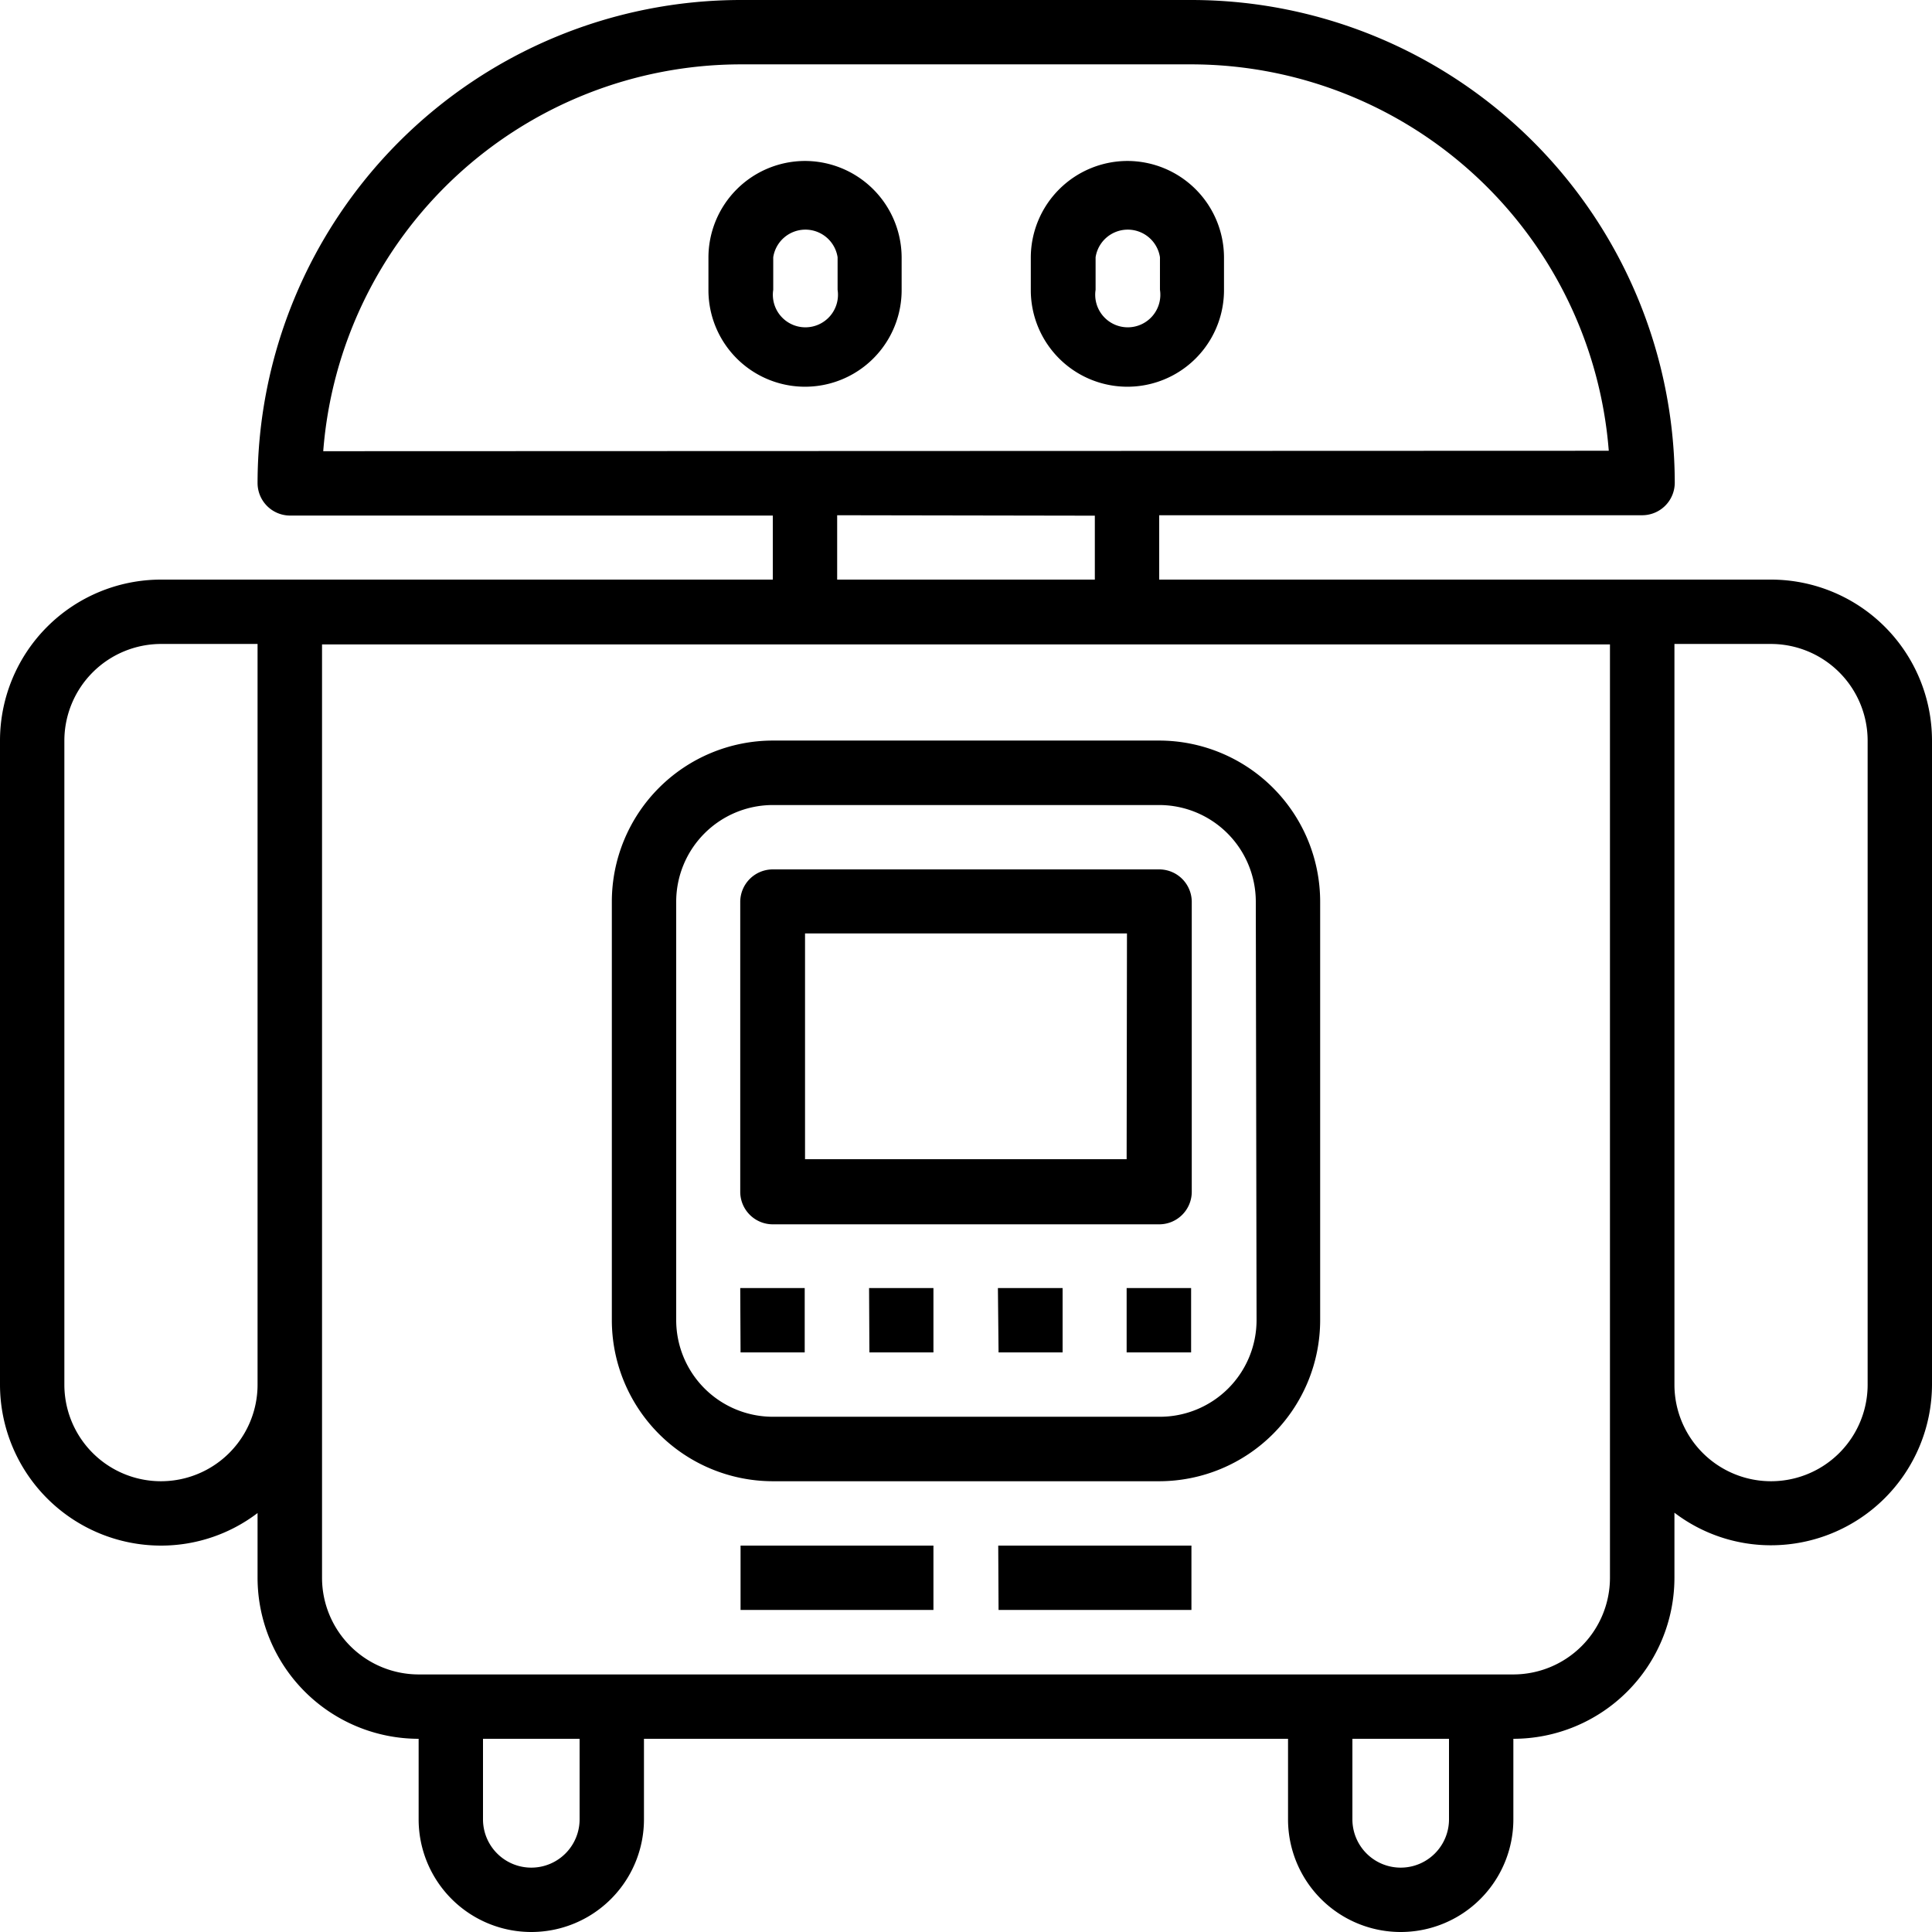
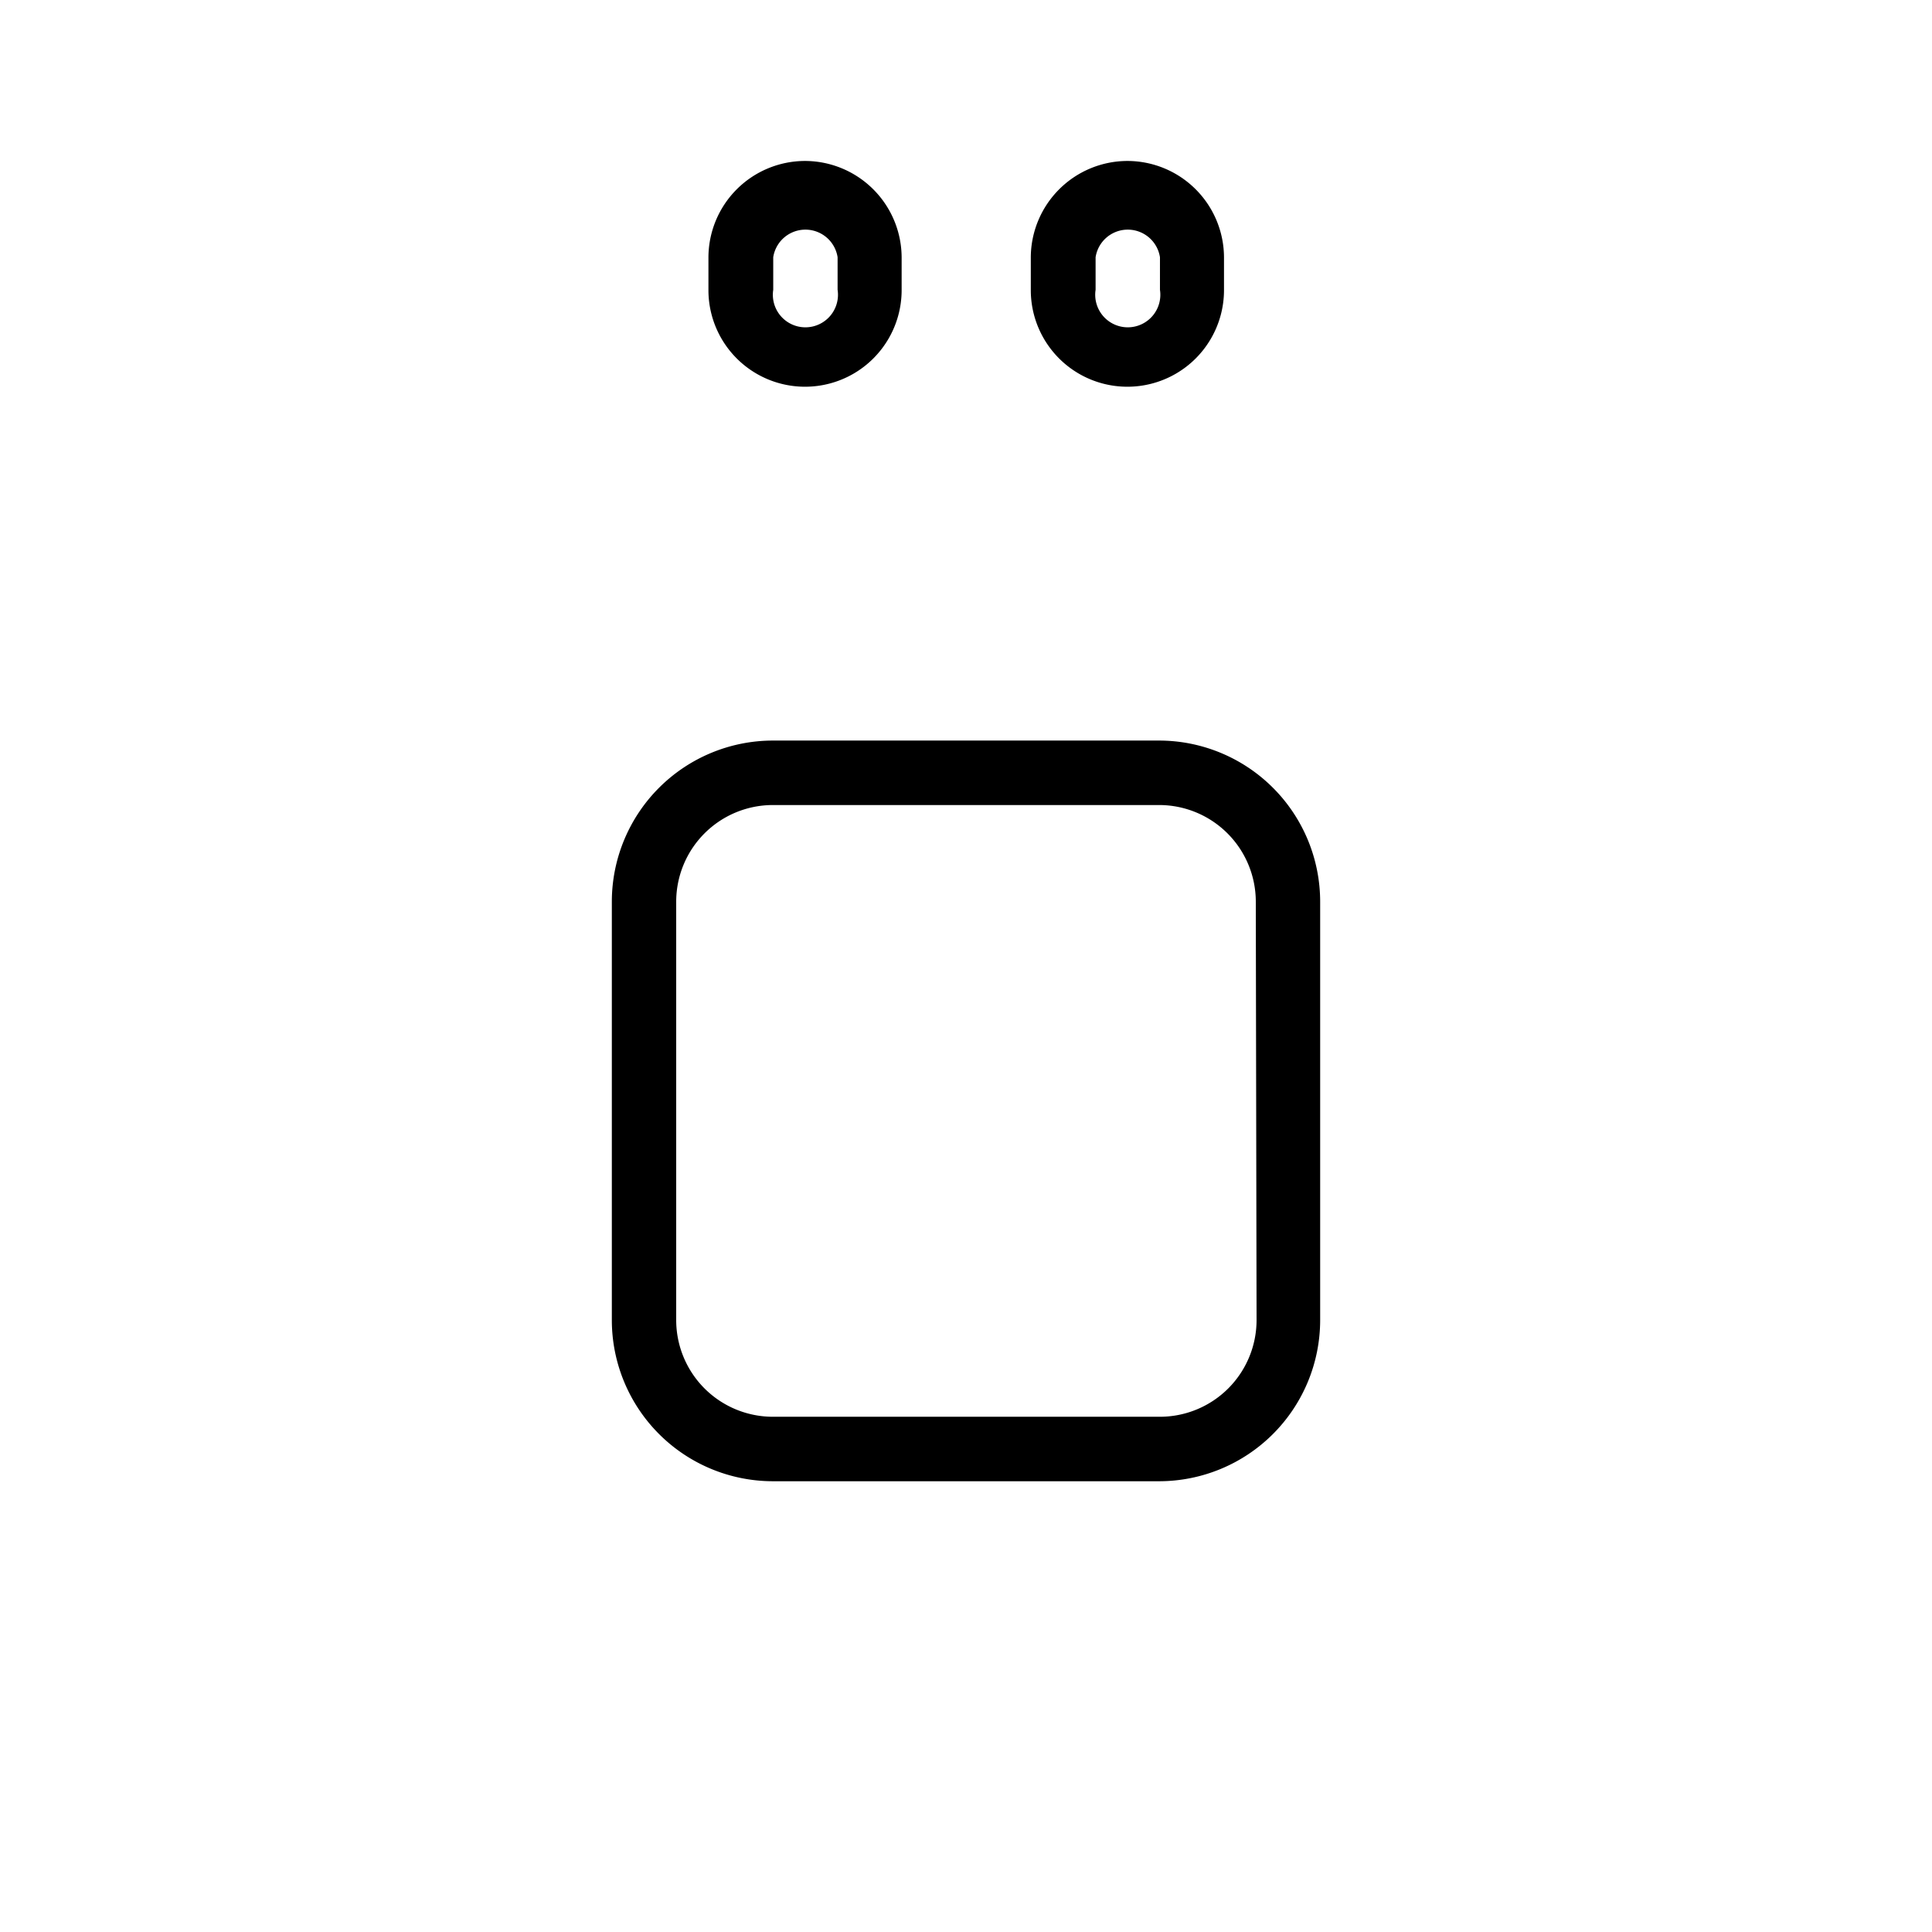
<svg xmlns="http://www.w3.org/2000/svg" viewBox="0 0 178 178">
  <title>система</title>
  <g id="Слой_2" data-name="Слой 2">
    <g id="Слой_1-2" data-name="Слой 1">
-       <path d="M163.17,53.4H106.8V47.47h44.5a3,3,0,0,0,3-3A44.55,44.55,0,0,0,109.77,0H68.23a44.55,44.55,0,0,0-44.5,44.5,3,3,0,0,0,3,3H71.2V53.4H14.83A14.84,14.84,0,0,0,0,68.23v59.34A14.84,14.84,0,0,0,14.83,142.4a14.67,14.67,0,0,0,8.9-3v6A14.85,14.85,0,0,0,38.57,160.2v7.42a10.38,10.38,0,1,0,20.76,0V160.2h59.34v7.42a10.38,10.38,0,1,0,20.76,0V160.2a14.85,14.85,0,0,0,14.84-14.83v-6a14.67,14.67,0,0,0,8.9,3A14.84,14.84,0,0,0,178,127.57V68.23A14.84,14.84,0,0,0,163.17,53.4ZM23.73,127.57a8.9,8.9,0,0,1-17.8,0V68.23a8.92,8.92,0,0,1,8.9-8.9h8.9Zm6.05-86A38.62,38.62,0,0,1,68.23,5.93h41.54a38.62,38.62,0,0,1,38.45,35.6Zm71.09,5.94V53.4H77.13V47.47ZM53.4,167.62a4.45,4.45,0,1,1-8.9,0V160.2h8.9Zm80.1,0a4.45,4.45,0,1,1-8.9,0V160.2h8.9Zm14.83-40.05v17.8a8.91,8.91,0,0,1-8.9,8.9H38.57a8.91,8.91,0,0,1-8.9-8.9v-86H148.33Zm23.74,0a8.9,8.9,0,0,1-17.8,0V59.33h8.9a8.92,8.92,0,0,1,8.9,8.9Z" />
      <path d="M74.17,14.83a8.91,8.91,0,0,0-8.9,8.9v3a8.9,8.9,0,1,0,17.8,0v-3A8.92,8.92,0,0,0,74.17,14.83Zm3,11.87a3,3,0,1,1-5.93,0v-3a3,3,0,0,1,5.93,0Zm26.7-11.87a8.92,8.92,0,0,0-8.9,8.9v3a8.9,8.9,0,0,0,17.8,0v-3A8.91,8.91,0,0,0,103.83,14.83Zm3,11.87a3,3,0,1,1-5.93,0v-3a3,3,0,0,1,5.93,0Zm0,41.53H71.2A14.85,14.85,0,0,0,56.37,83.07v38.56A14.85,14.85,0,0,0,71.2,136.47h35.6a14.85,14.85,0,0,0,14.83-14.84V83.07A14.85,14.85,0,0,0,106.8,68.23Zm8.9,53.4a8.91,8.91,0,0,1-8.9,8.9H71.2a8.91,8.91,0,0,1-8.9-8.9V83.07a8.91,8.91,0,0,1,8.9-8.9h35.6a8.91,8.91,0,0,1,8.9,8.9Z" />
-       <path d="M106.8,80.1H71.2a3,3,0,0,0-3,3v26.7a3,3,0,0,0,3,3h35.6a3,3,0,0,0,3-3V83.07A3,3,0,0,0,106.8,80.1Zm-3,26.7H74.17V86h29.66Zm-35.6,11.87h5.94v5.93H68.23Zm11.87,0H86v5.93H80.1Zm11.87,0H97.9v5.93H92Zm11.86,0h5.94v5.93h-5.94ZM68.23,142.4H86v5.93H68.23Zm23.74,0h17.8v5.93H92Z" />
    </g>
  </g>
</svg>